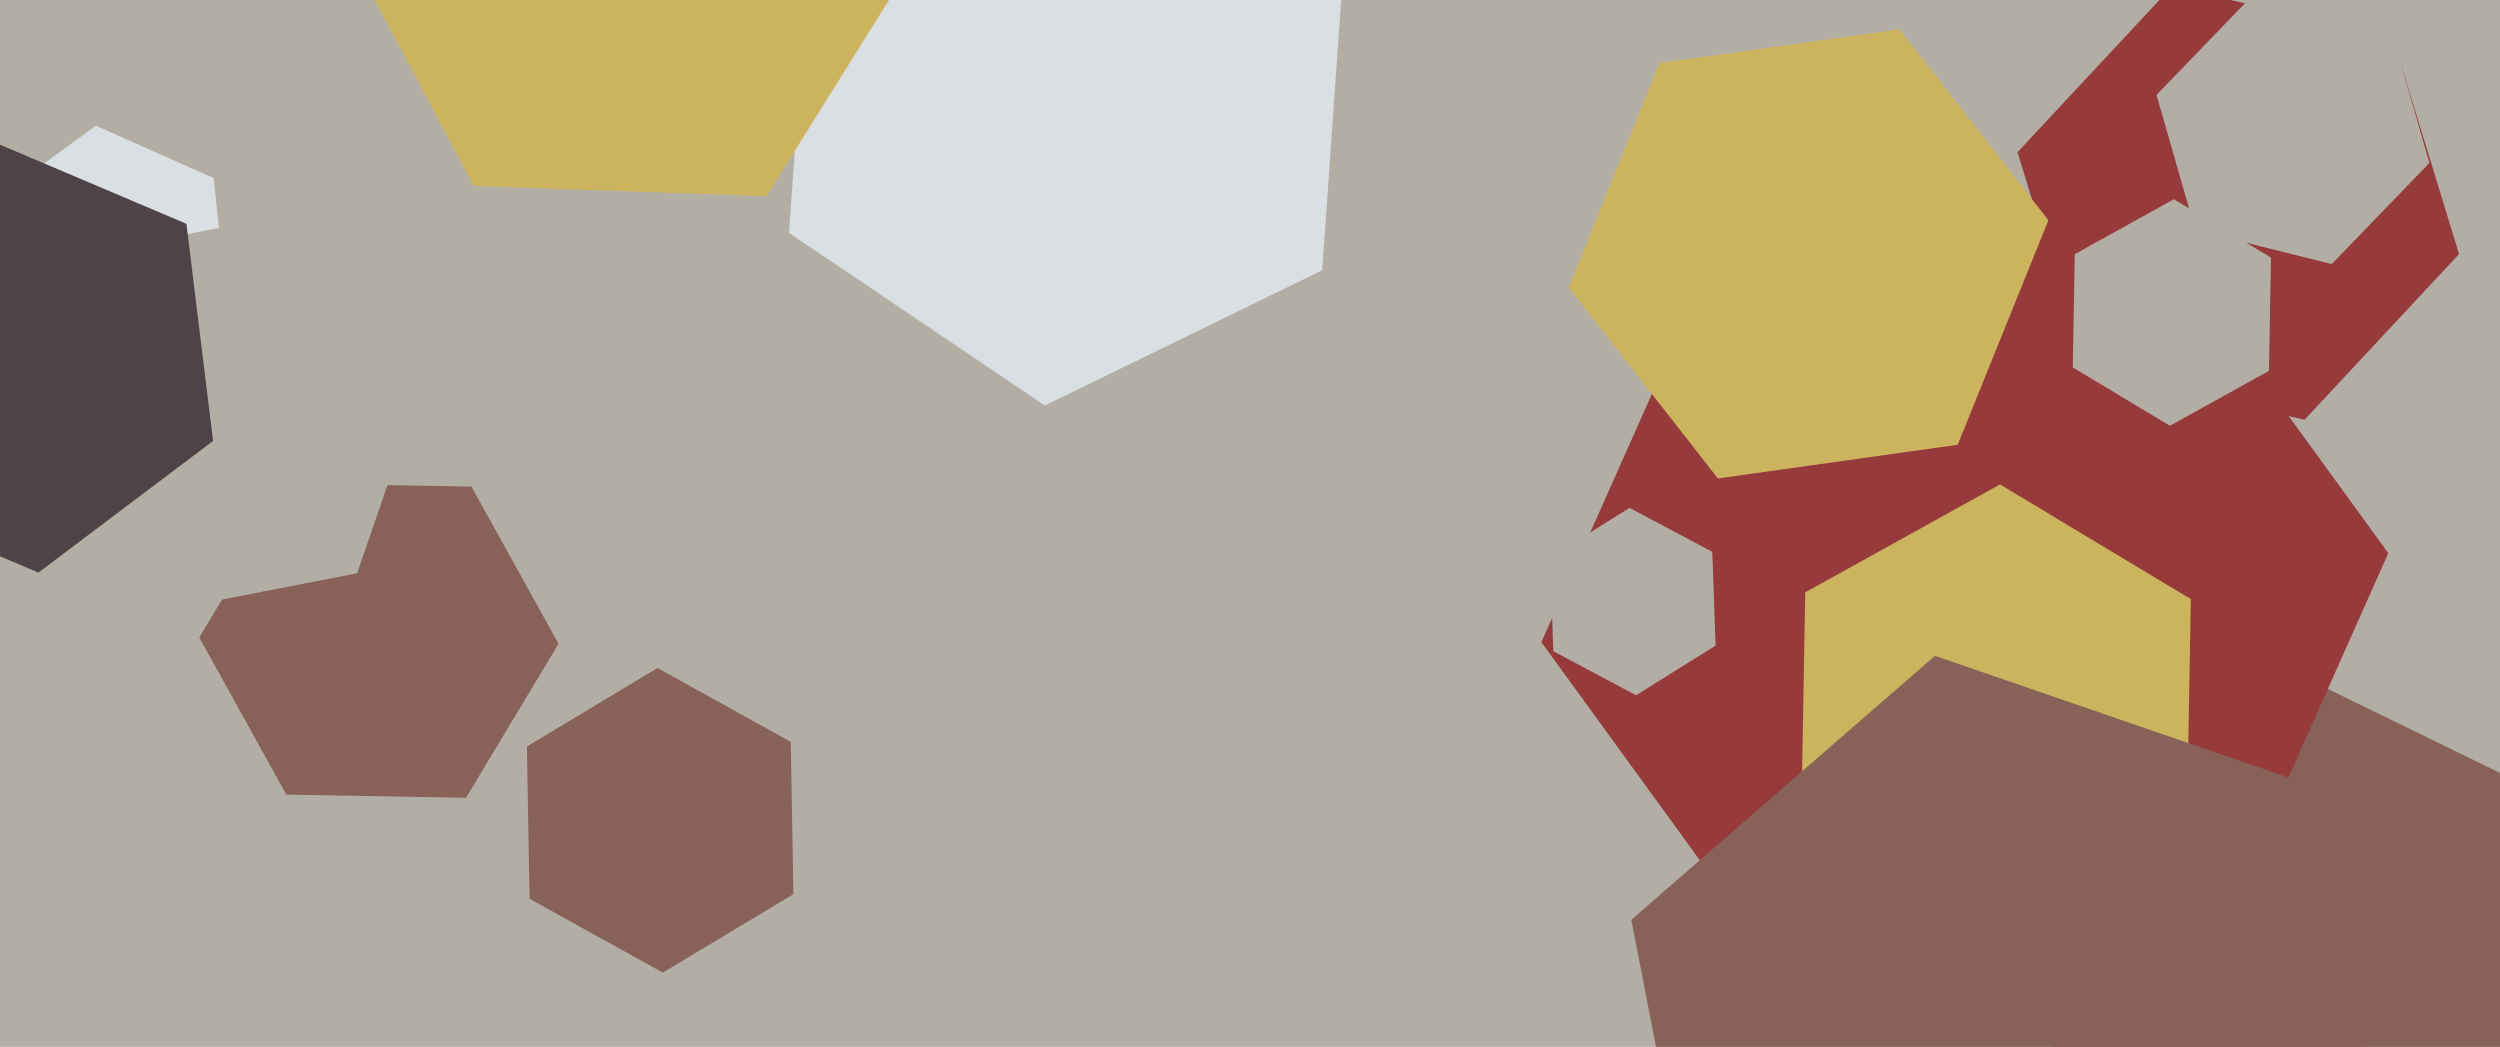
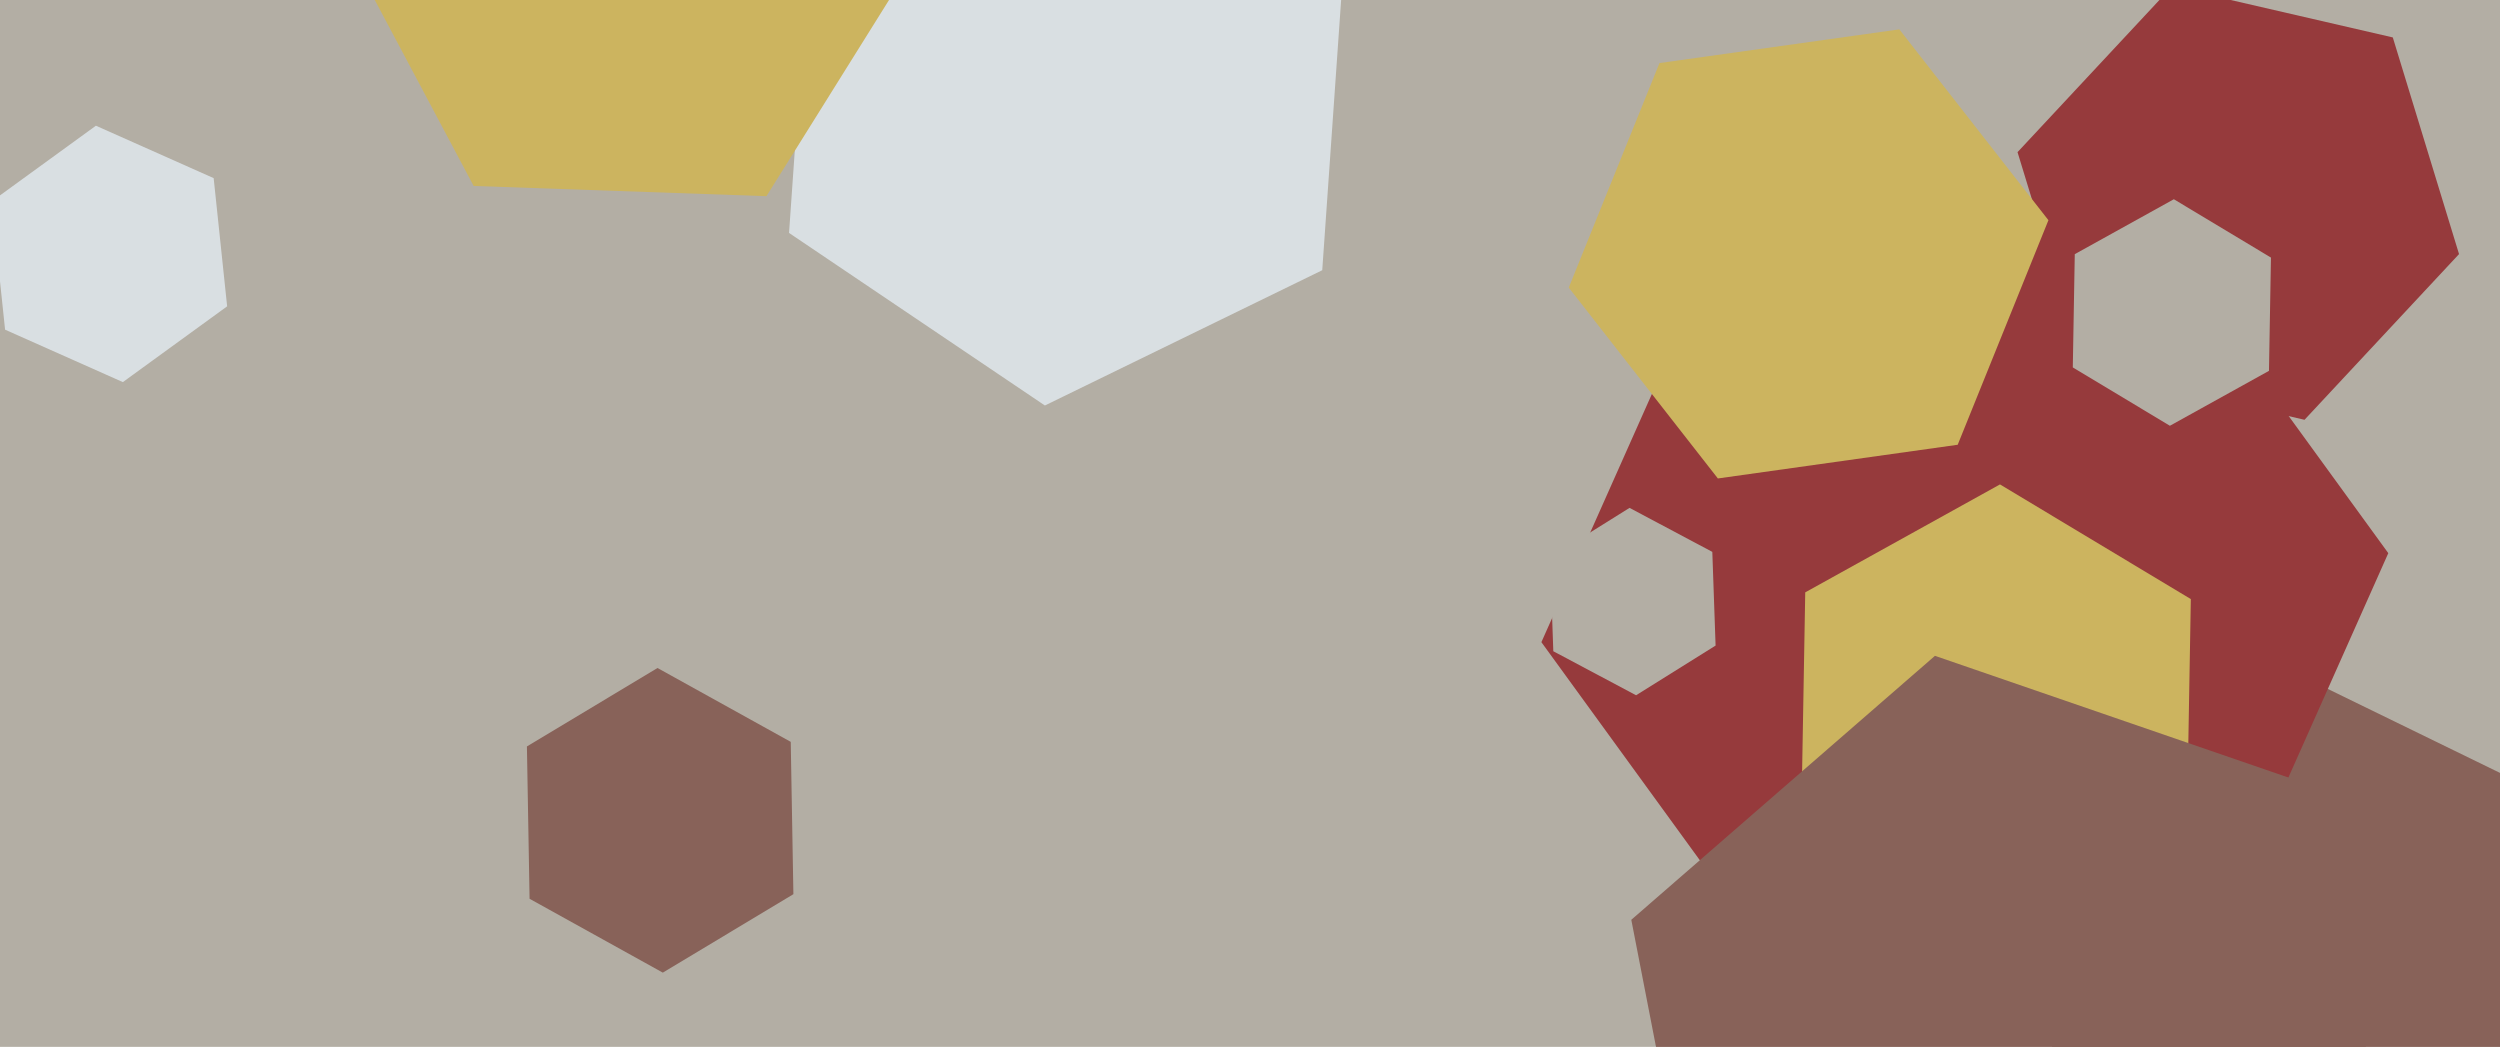
<svg xmlns="http://www.w3.org/2000/svg" width="640px" height="268px">
  <rect width="640" height="268" fill="rgb(179,174,164)" />
  <polygon points="338.494,69.176 267.489,103.808 201.995,59.631 207.506,-19.176 278.511,-53.808 344.005,-9.631" fill="rgb(217,223,226)" />
  <polygon points="235.954,-13.383 196.21,50.221 121.256,47.604 86.046,-18.617 125.79,-82.221 200.744,-79.604" fill="rgb(204,180,95)" />
  <polygon points="646.916,268.686 588.883,307.829 525.967,277.144 521.084,207.314 579.117,168.171 642.033,198.856" fill="rgb(136,98,89)" />
-   <polygon points="142.993,164.803 119.301,204.233 73.308,203.43 51.007,163.197 74.699,123.767 120.692,124.57" fill="rgb(136,98,89)" />
  <polygon points="567.069,241.183 458.666,252.576 394.597,164.394 438.931,64.817 547.334,53.424 611.403,141.606" fill="rgb(150,58,60)" />
  <polygon points="439.191,165.267 418.838,177.985 397.647,166.718 396.809,142.733 417.162,130.015 438.353,141.282" fill="rgb(179,174,164)" />
  <polygon points="629.513,65.047 589.958,107.466 533.444,94.419 516.487,38.953 556.042,-3.466 612.556,9.581" fill="rgb(150,58,60)" />
  <polygon points="58.147,78.422 31.449,97.819 1.302,84.397 -2.147,51.578 24.551,32.181 54.698,45.603" fill="rgb(217,223,226)" />
-   <polygon points="91.427,146.754 38.419,157.058 2.992,116.304 20.573,65.246 73.581,54.942 109.008,95.696" fill="rgb(179,174,164)" />
  <polygon points="501.171,113.857 439.774,122.485 401.603,73.629 424.829,16.143 486.226,7.515 524.397,56.371" fill="rgb(204,180,95)" />
  <polygon points="203.11,228.908 169.681,248.994 135.57,230.086 134.89,191.092 168.319,171.006 202.43,189.914" fill="rgb(136,98,89)" />
  <polygon points="559.859,210.357 510.005,237.991 461.147,208.634 462.141,151.643 511.995,124.009 560.853,153.366" fill="rgb(204,180,95)" />
-   <polygon points="621.931,41.709 596.923,67.605 561.992,58.896 552.069,24.291 577.077,-1.605 612.008,7.104" fill="rgb(179,174,164)" />
  <polygon points="612.388,302.534 534.653,370.108 437.265,336.574 417.612,235.466 495.347,167.892 592.735,201.426" fill="rgb(136,98,89)" />
-   <polygon points="54.548,112.881 9.825,146.583 -41.724,124.702 -48.548,69.119 -3.825,35.417 47.724,57.298" fill="rgb(78,67,71)" />
  <polygon points="580.858,94.936 555.494,108.996 530.636,94.059 531.142,65.064 556.506,51.004 581.364,65.941" fill="rgb(179,174,164)" />
</svg>